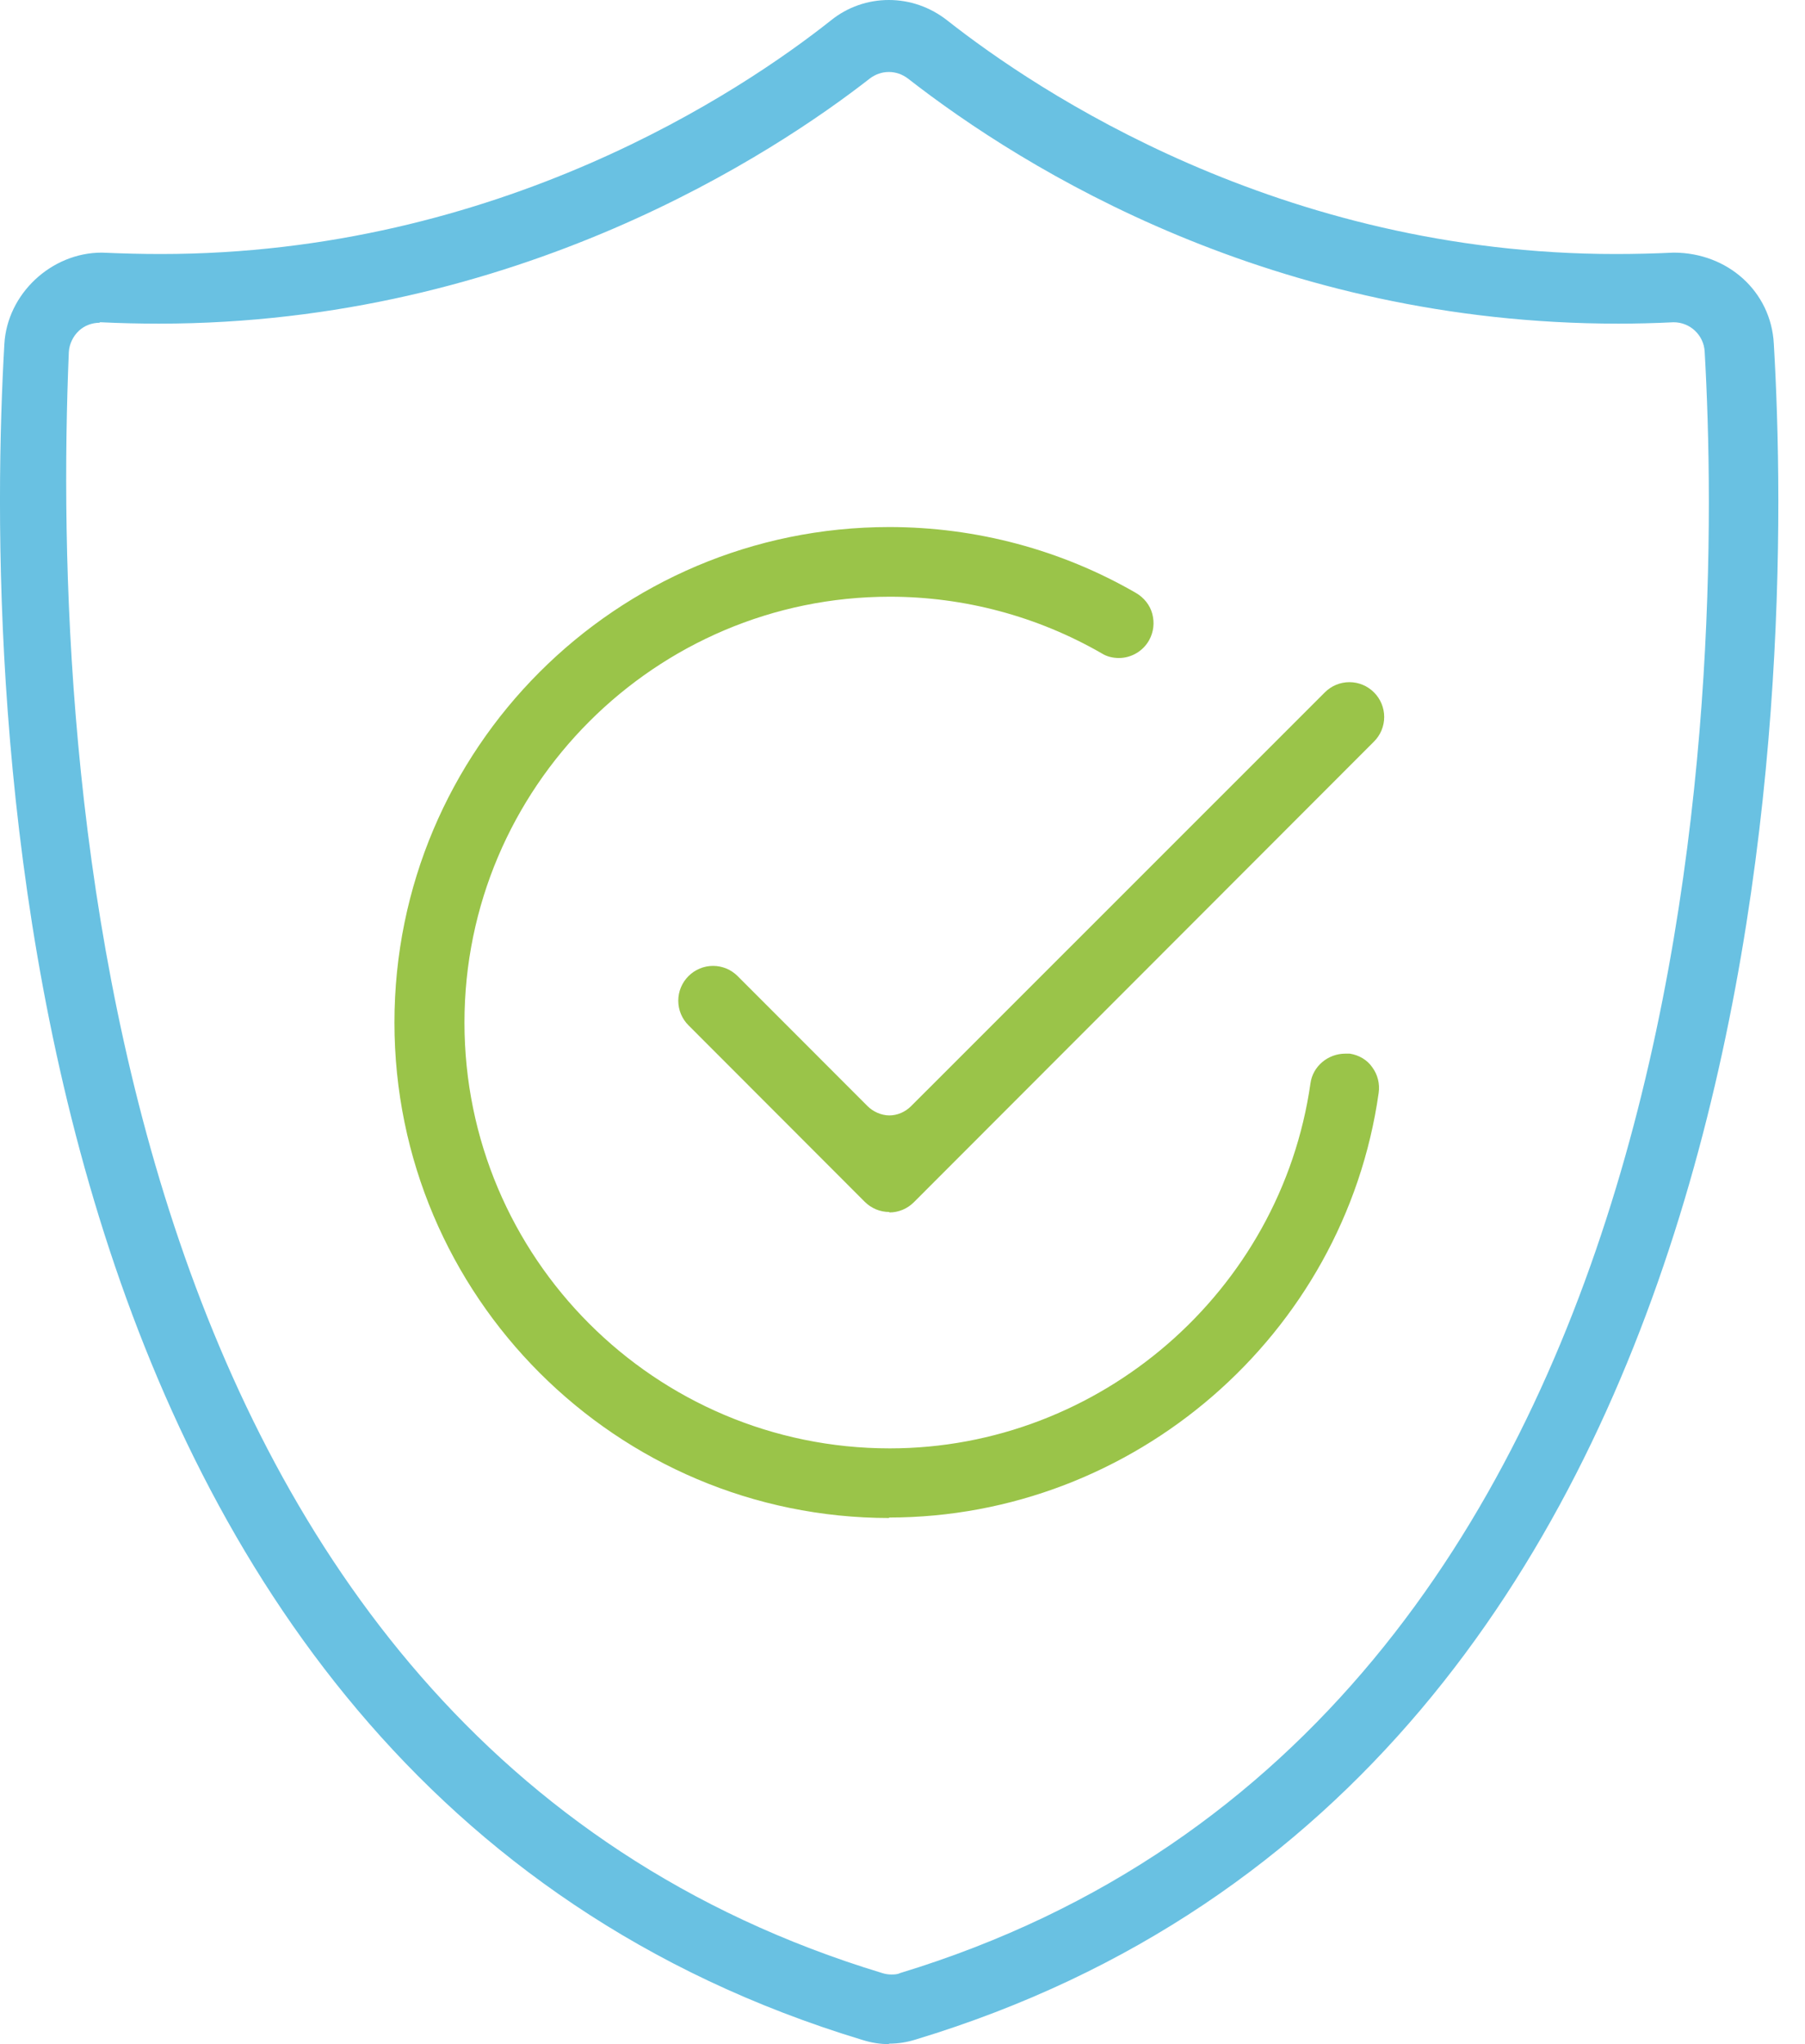
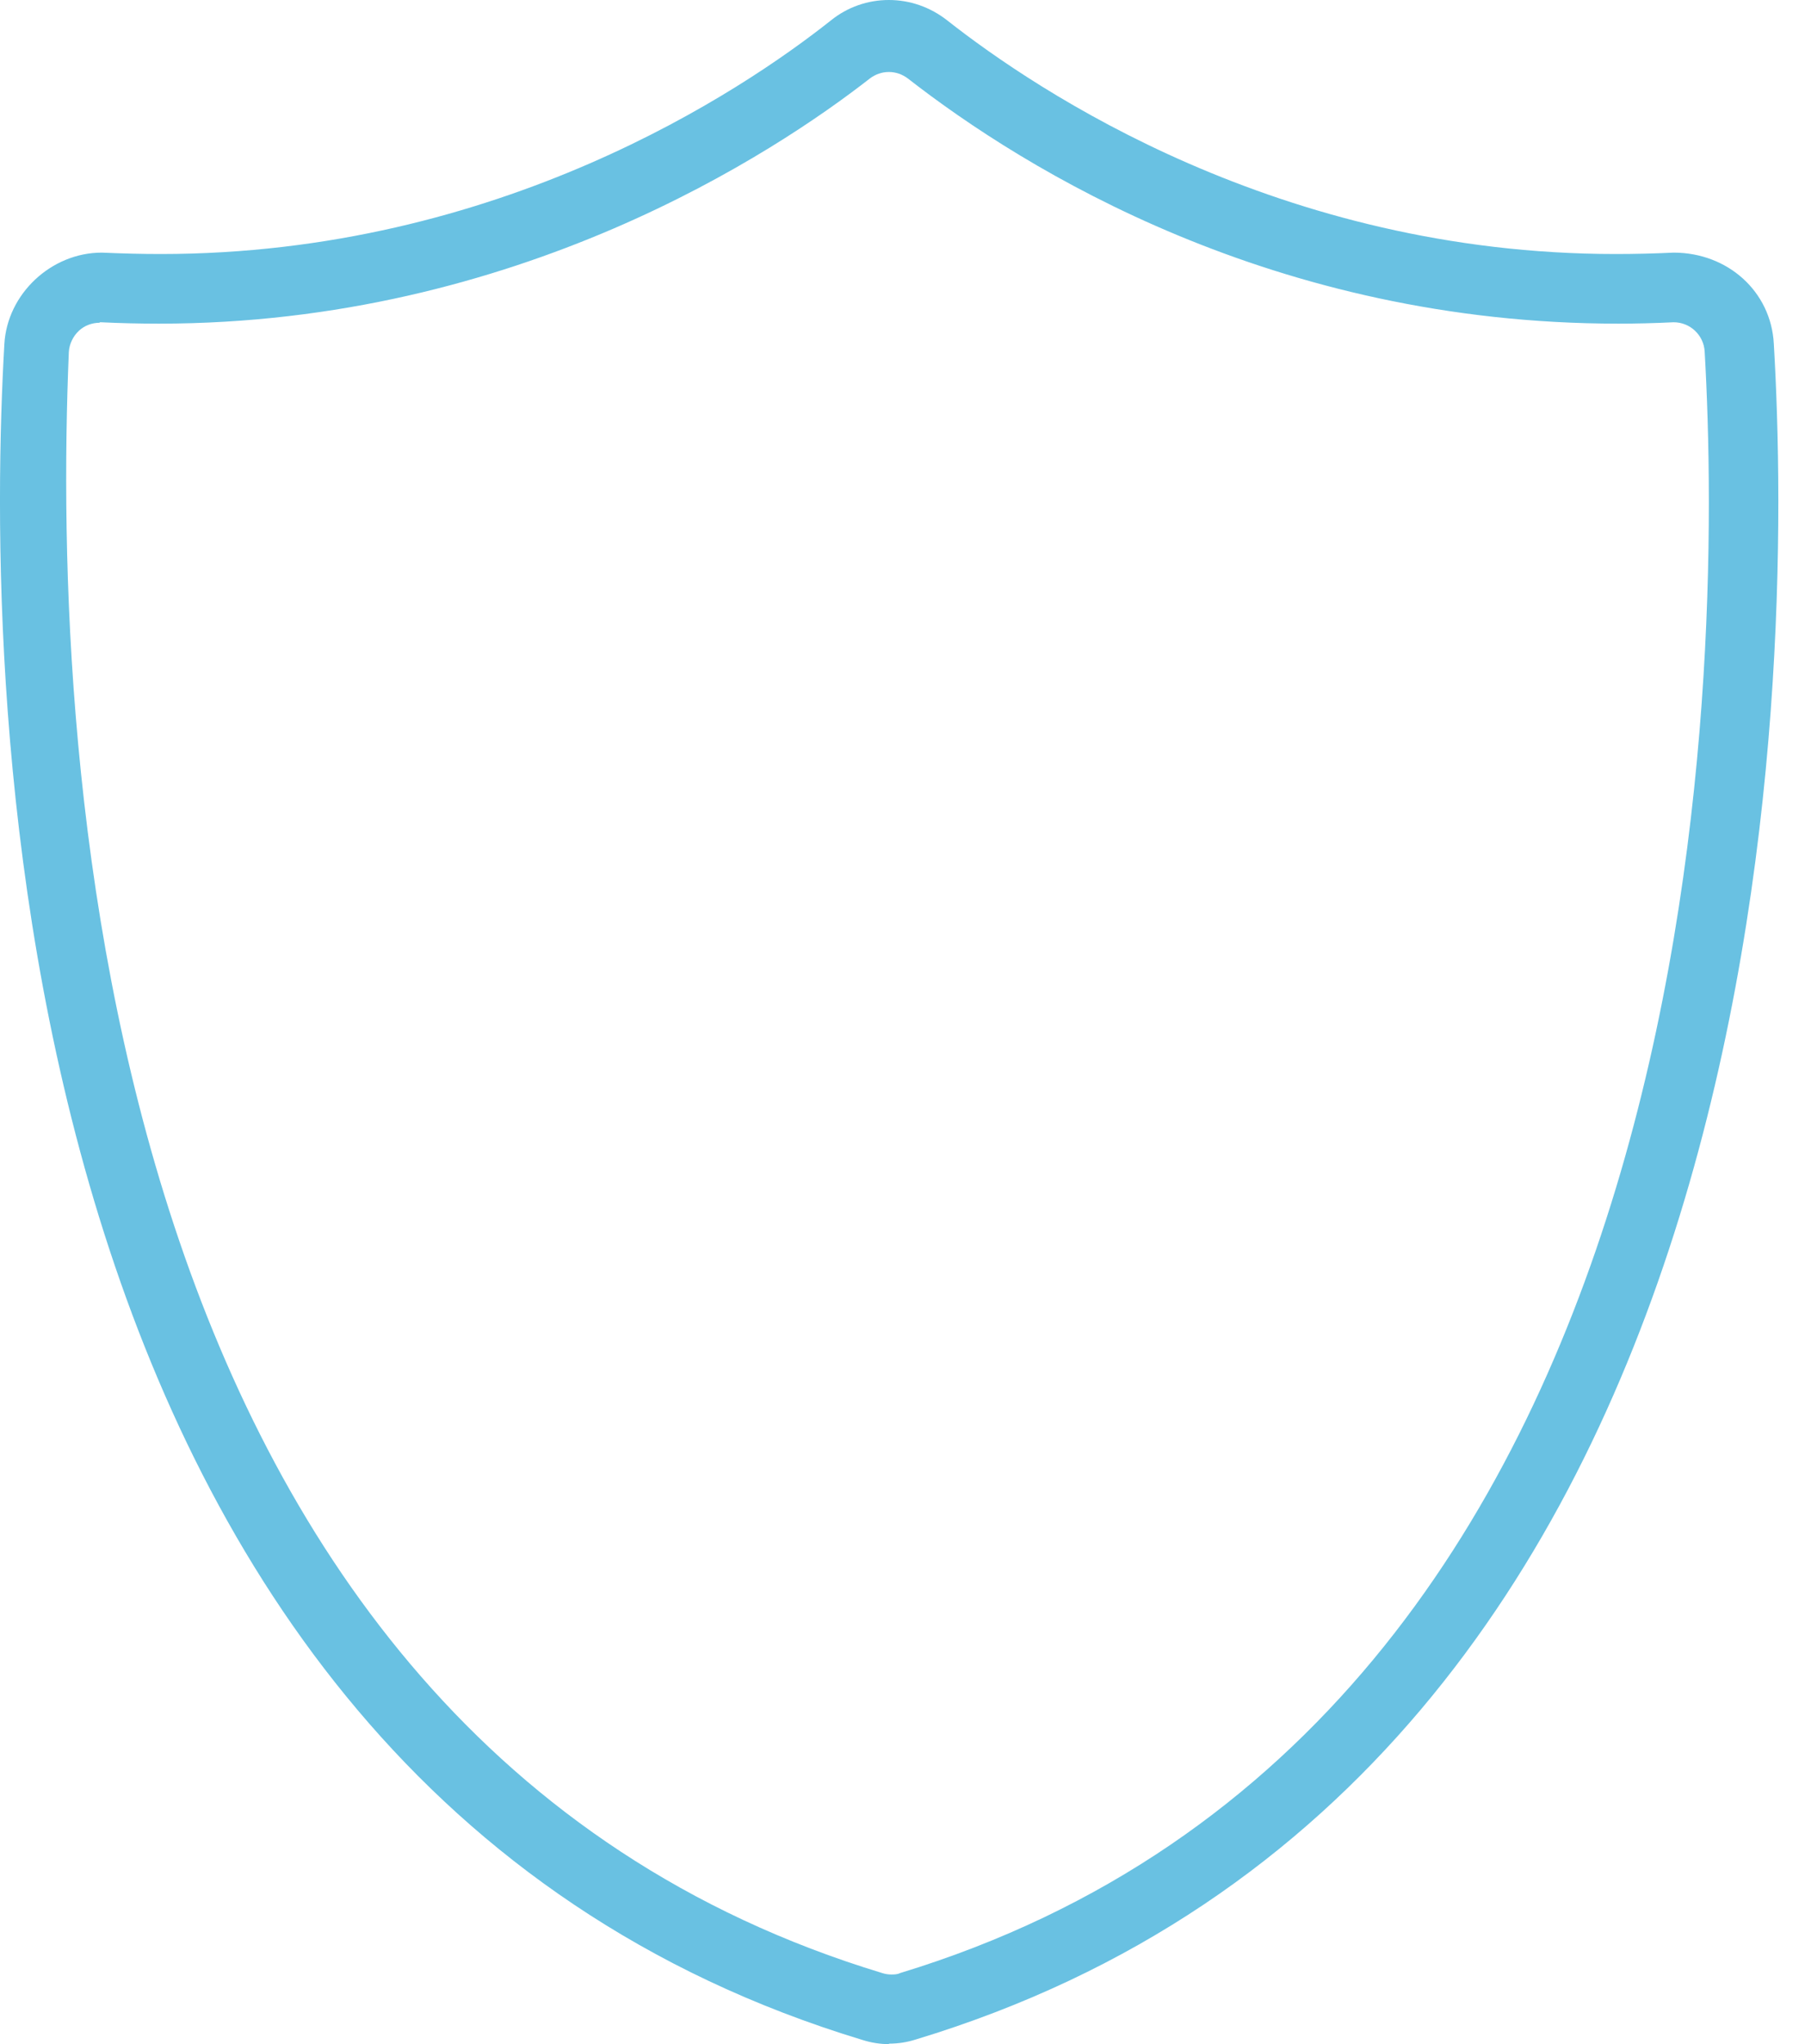
<svg xmlns="http://www.w3.org/2000/svg" width="53" height="60" viewBox="0 0 53 60" fill="none">
  <path d="M26.113 60C25.84 60 25.582 59.959 25.323 59.877C-0.294 52.122 -0.43 19.818 0.128 10.1C0.21 8.628 1.504 7.415 2.988 7.415C3.615 7.442 4.173 7.456 4.718 7.456C14.646 7.456 21.782 2.672 24.397 0.6C24.887 0.204 25.486 0 26.099 0C26.712 0 27.311 0.204 27.815 0.6C30.43 2.658 37.566 7.456 47.44 7.456C47.998 7.456 48.584 7.442 49.142 7.415C50.735 7.415 52.002 8.56 52.084 10.086C52.656 19.805 52.519 52.108 26.889 59.864C26.63 59.946 26.372 59.986 26.099 59.986L26.113 60ZM2.934 9.473C2.702 9.473 2.484 9.555 2.321 9.705C2.144 9.868 2.035 10.1 2.021 10.332C1.518 22.313 2.825 50.922 25.909 57.915C25.99 57.942 26.086 57.956 26.167 57.956C26.249 57.956 26.344 57.956 26.426 57.915C50.449 50.609 50.586 19.641 50.054 10.318C50.027 9.841 49.632 9.459 49.142 9.459C48.57 9.487 48.039 9.5 47.521 9.5C37.403 9.5 30.103 4.989 26.658 2.304C26.494 2.181 26.303 2.113 26.099 2.113C25.895 2.113 25.704 2.181 25.541 2.304C22.763 4.471 15.177 9.5 4.663 9.5C4.105 9.5 3.533 9.487 2.961 9.459H2.92L2.934 9.473Z" fill="#69C1E2" />
-   <path d="M26.113 35.575C25.84 35.575 25.582 35.466 25.391 35.275L20.216 30.095C20.025 29.905 19.916 29.646 19.916 29.373C19.916 29.1 20.025 28.841 20.216 28.651C20.407 28.46 20.665 28.351 20.938 28.351C21.21 28.351 21.469 28.46 21.659 28.651L25.473 32.467C25.636 32.631 25.881 32.74 26.113 32.74C26.344 32.74 26.576 32.644 26.753 32.467L38.901 20.323C39.091 20.132 39.35 20.023 39.623 20.023C39.895 20.023 40.154 20.132 40.344 20.323C40.535 20.513 40.644 20.772 40.644 21.045C40.644 21.318 40.535 21.577 40.344 21.767L26.834 35.288C26.644 35.479 26.385 35.588 26.113 35.588V35.575Z" fill="#9AC449" />
-   <path d="M26.113 44.557C18.105 44.557 11.582 38.042 11.582 30.014C11.582 21.985 18.091 15.47 26.113 15.47C28.66 15.47 31.165 16.138 33.358 17.406C33.59 17.542 33.767 17.76 33.835 18.019C33.903 18.278 33.876 18.551 33.739 18.796C33.562 19.11 33.222 19.314 32.854 19.314C32.677 19.314 32.5 19.273 32.35 19.178C30.457 18.087 28.305 17.515 26.127 17.515C19.249 17.515 13.638 23.117 13.638 30.014C13.638 36.91 19.235 42.513 26.127 42.513C32.296 42.513 37.607 37.906 38.479 31.799C38.547 31.295 38.996 30.927 39.5 30.927C39.541 30.927 39.595 30.927 39.636 30.927C39.895 30.968 40.14 31.104 40.29 31.322C40.453 31.54 40.521 31.813 40.481 32.085C39.473 39.187 33.29 44.543 26.099 44.543L26.113 44.557Z" fill="#9AC449" />
</svg>